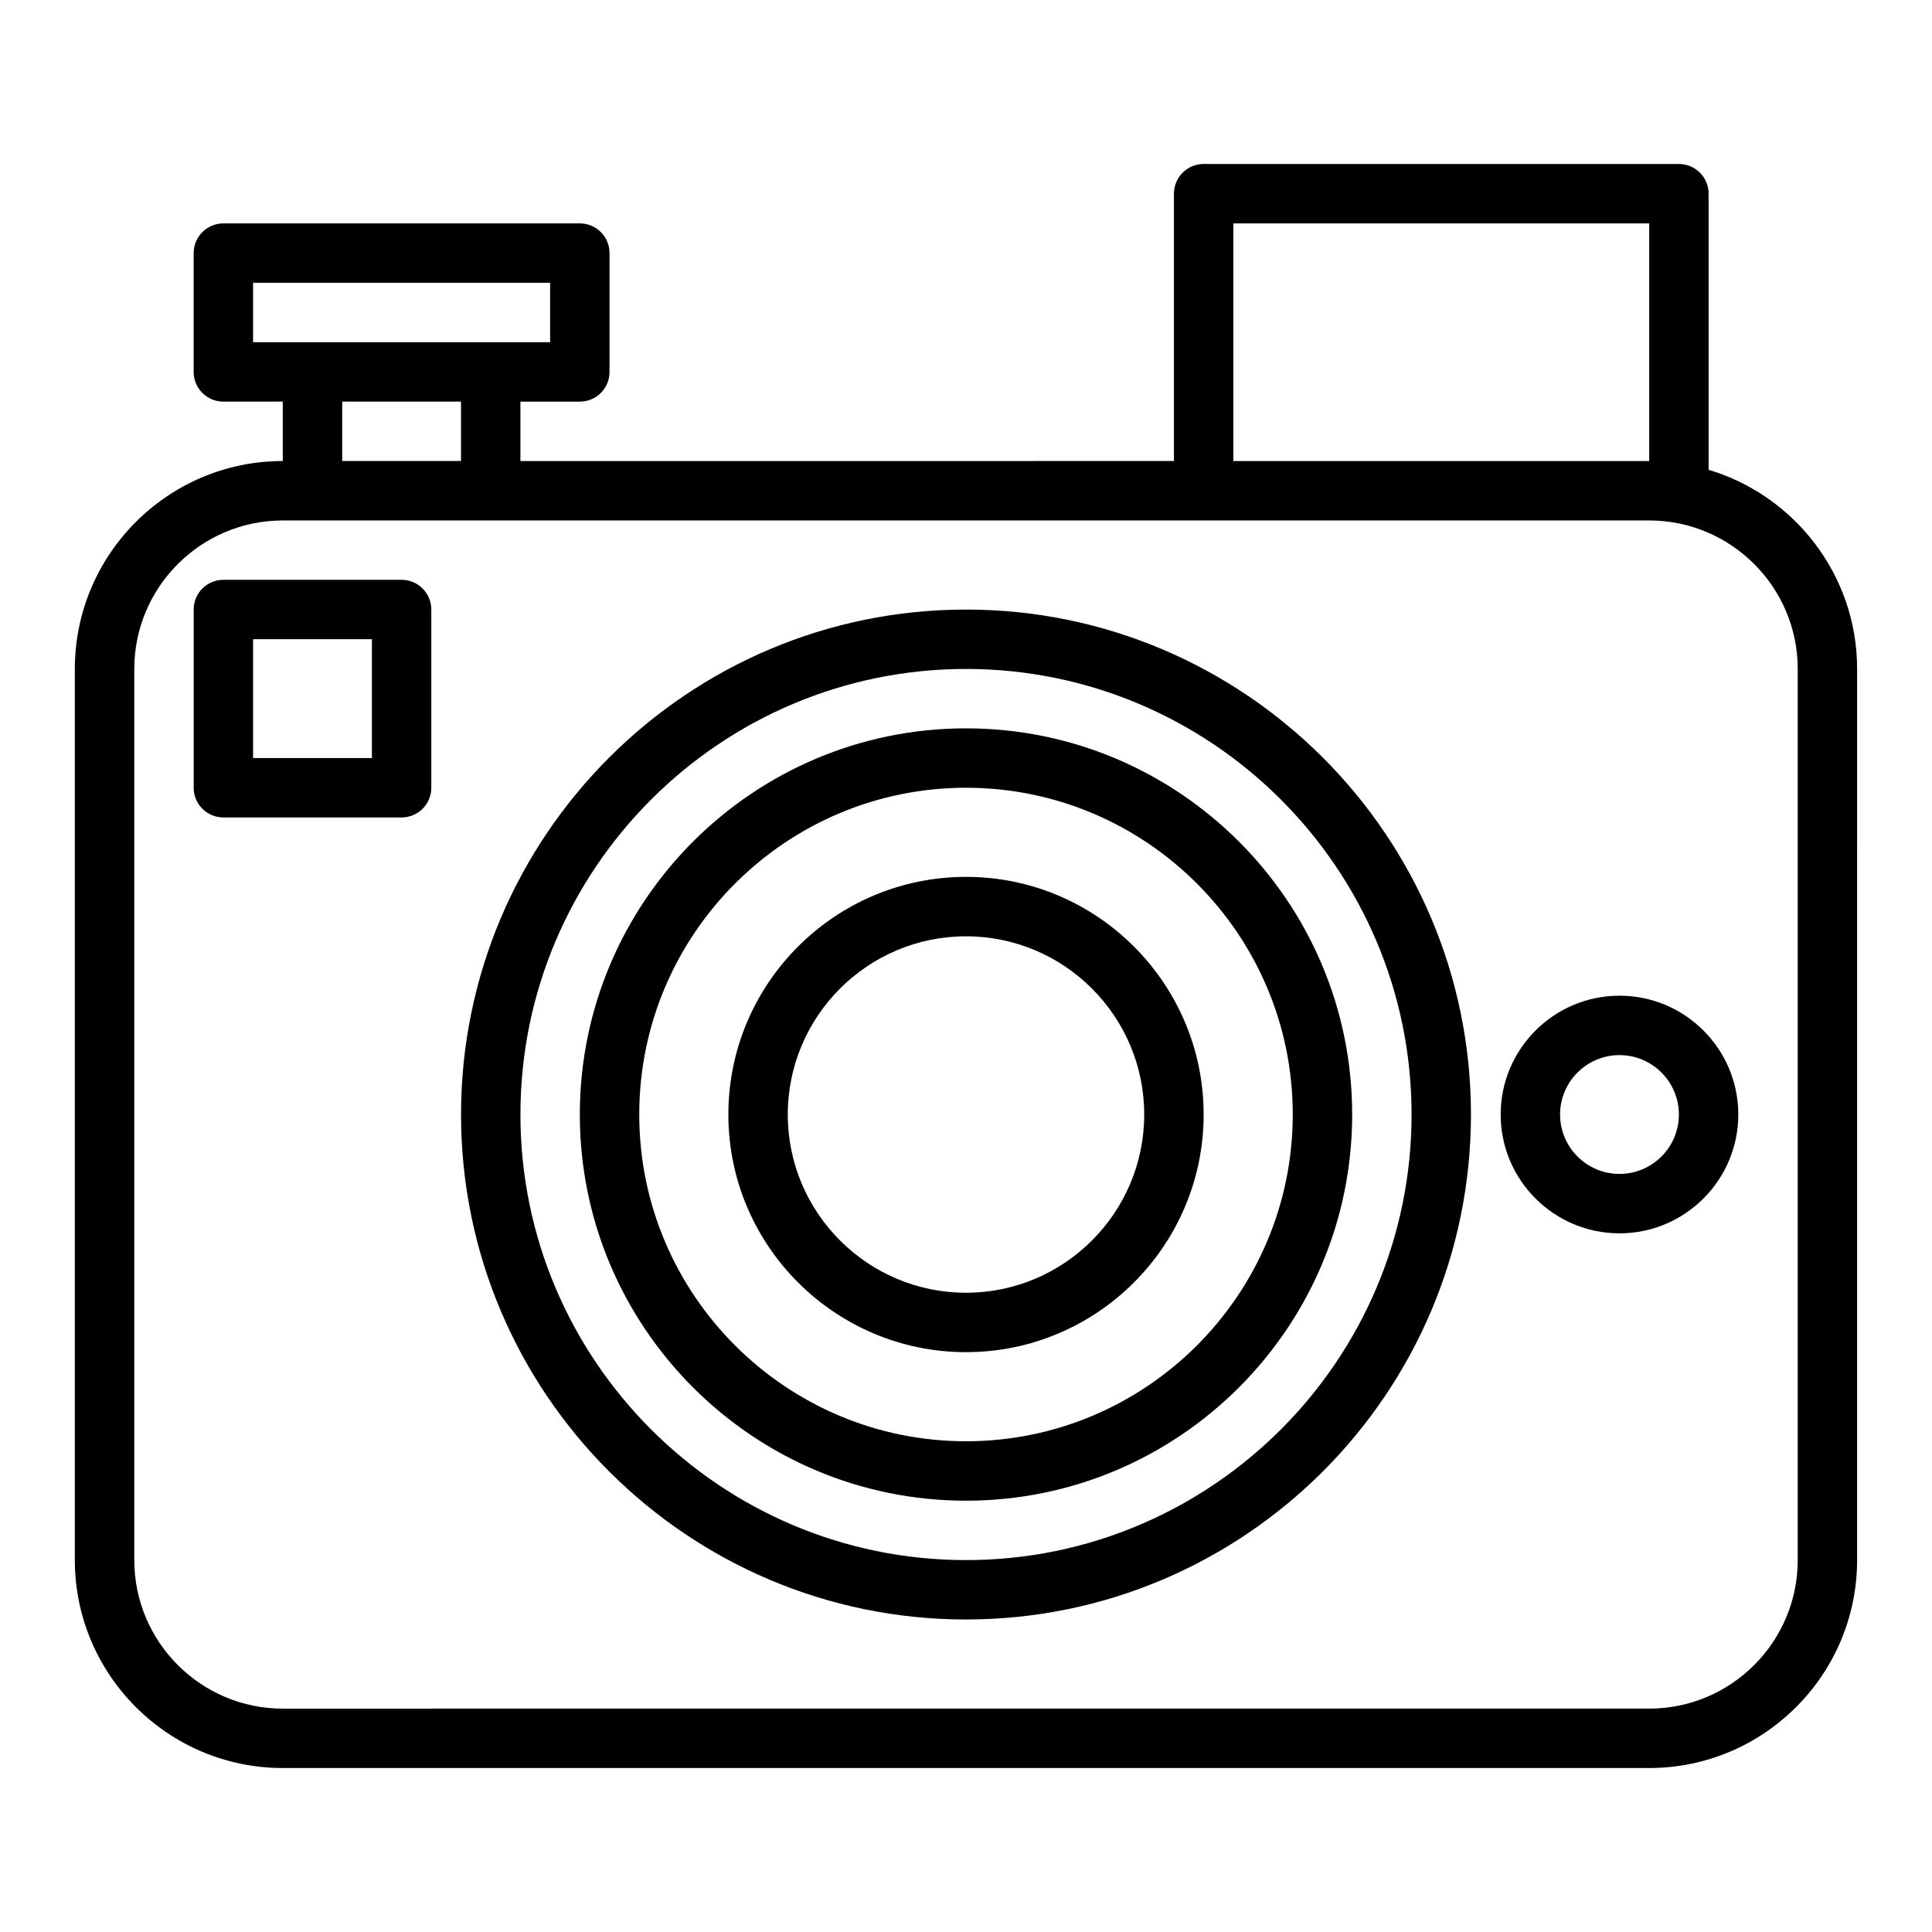
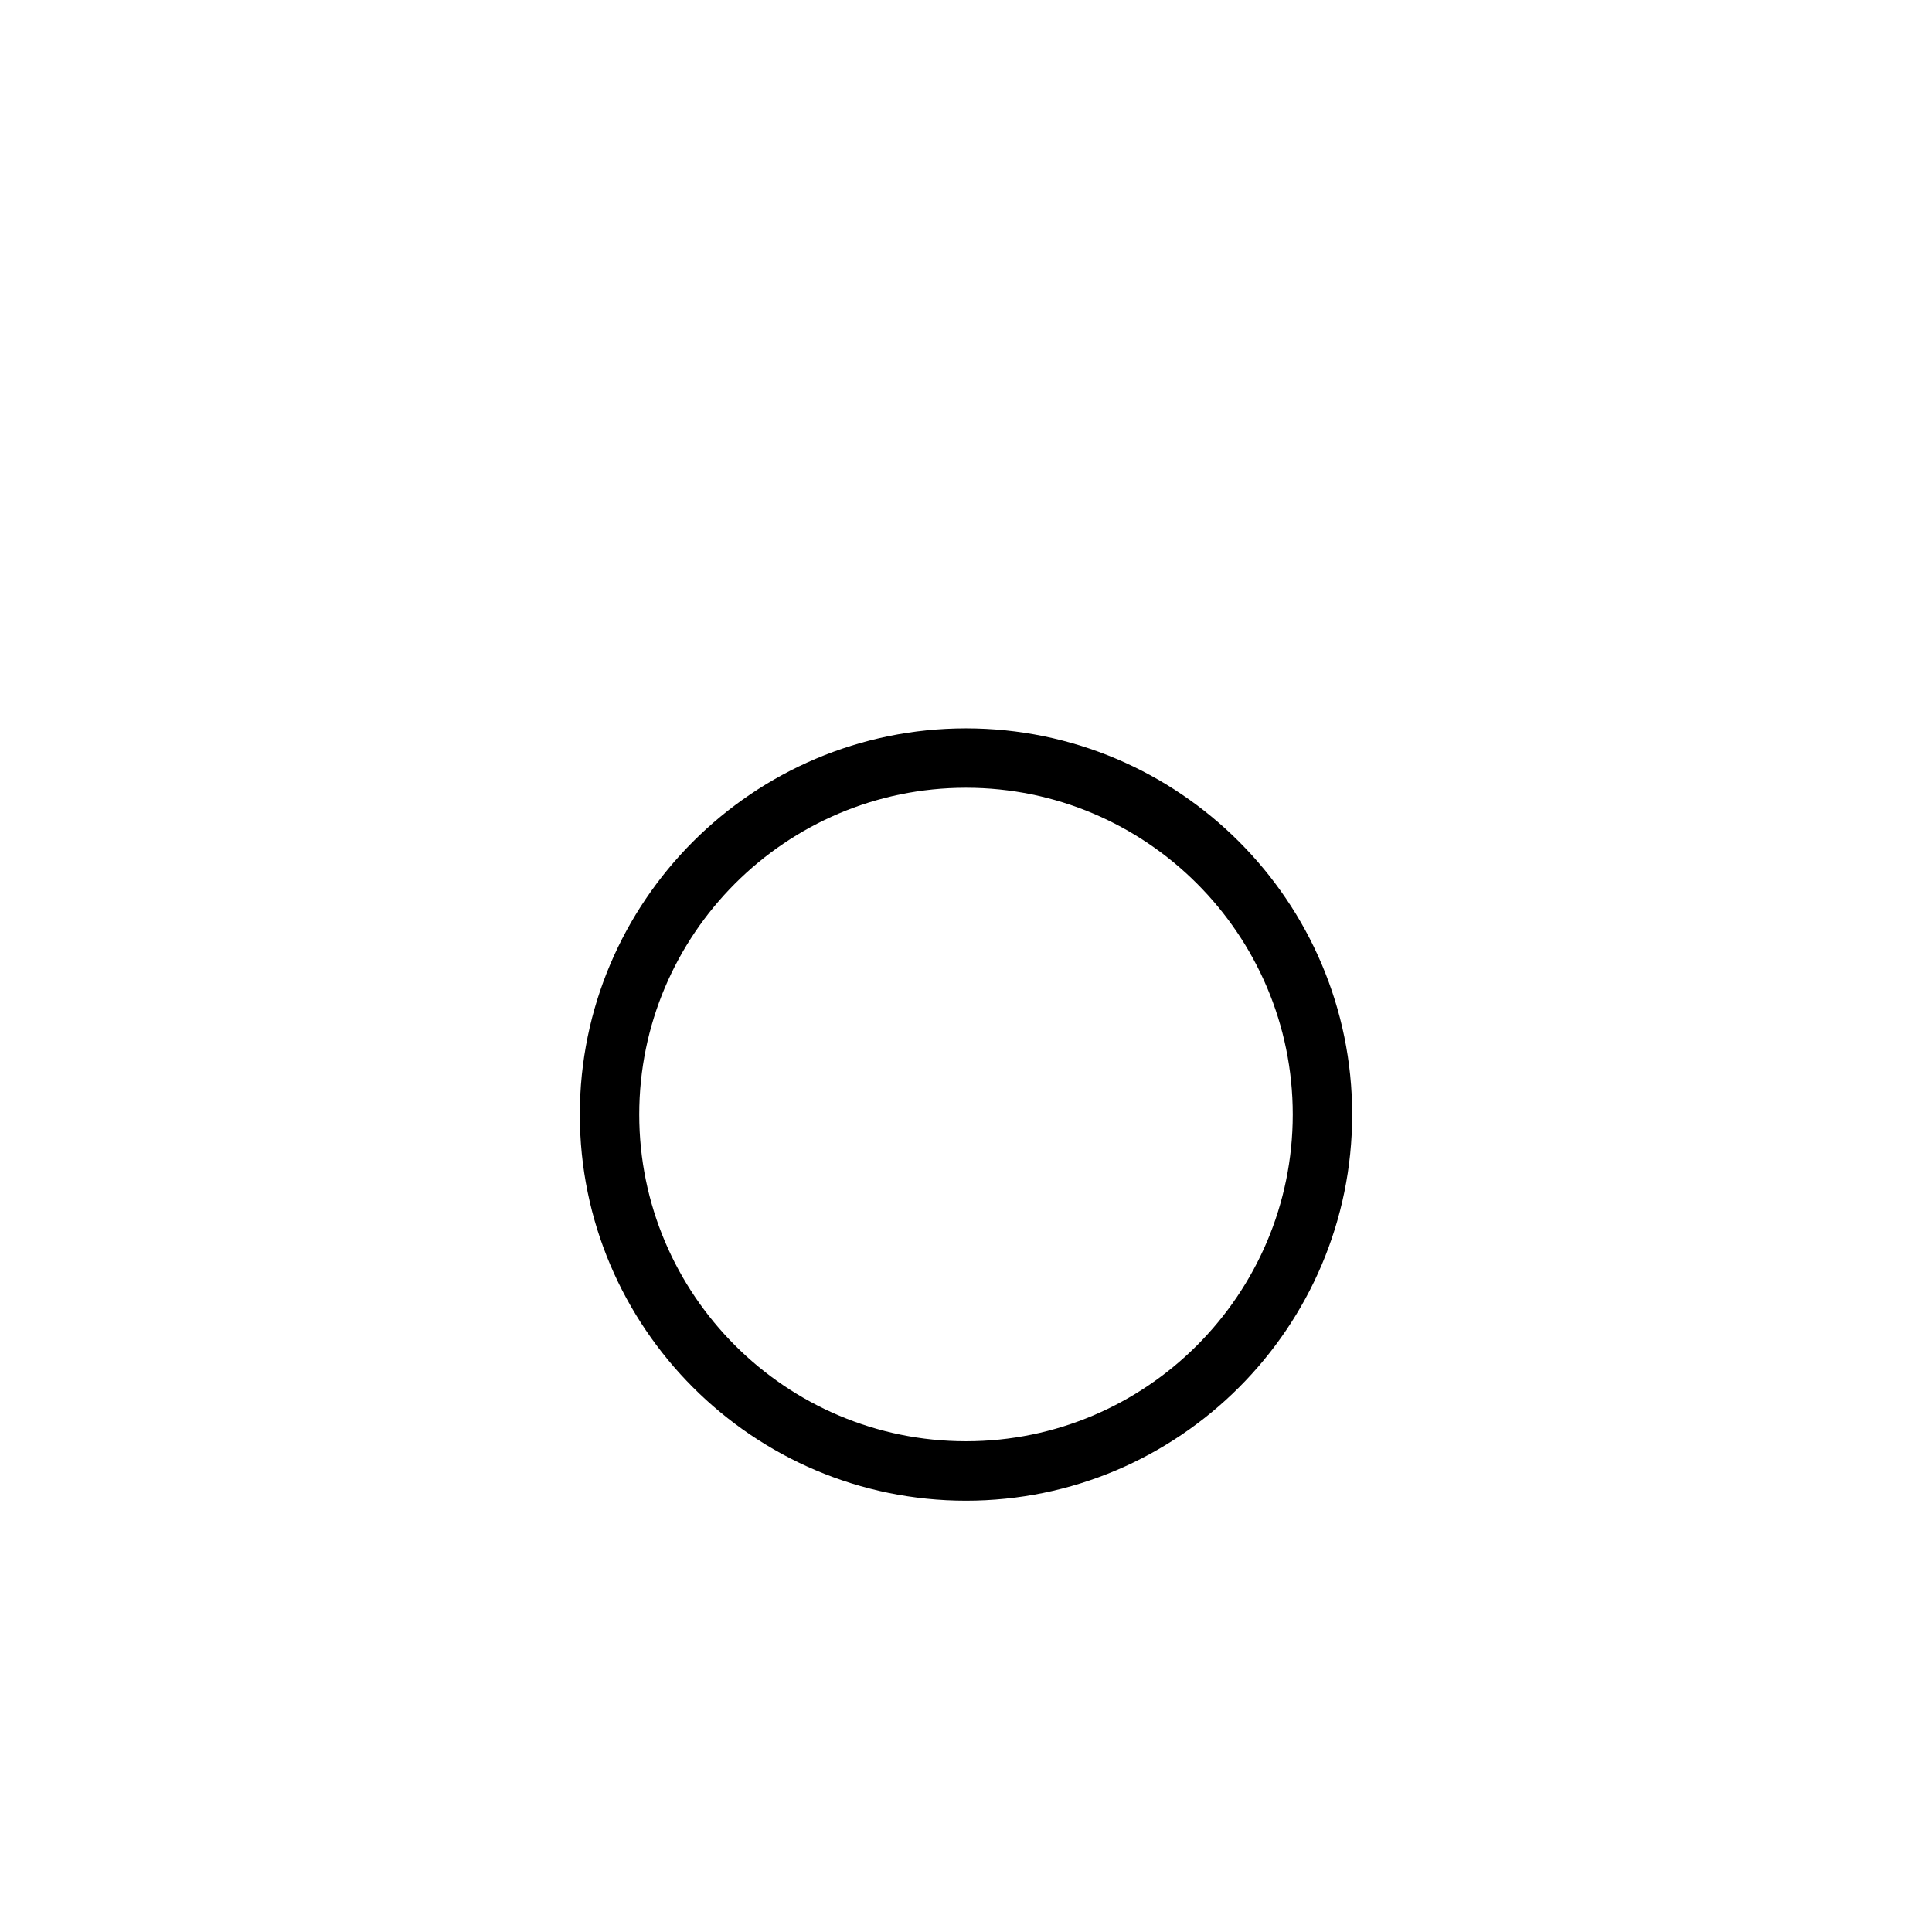
<svg xmlns="http://www.w3.org/2000/svg" fill="#000000" width="800px" height="800px" version="1.1" viewBox="144 144 512 512">
  <g>
-     <path d="m400 376.38c-34.723 0-62.977 28.25-62.977 62.977 0 34.723 28.25 62.977 62.977 62.977 34.723 0 62.977-28.25 62.977-62.977s-28.254-62.977-62.977-62.977zm0 110.21c-26.047 0-47.23-21.188-47.23-47.23 0-26.047 21.188-47.23 47.23-47.23 26.047 0 47.23 21.188 47.23 47.23s-21.188 47.23-47.23 47.23z" />
    <path d="m400 337.02c-56.43 0-102.34 45.91-102.34 102.34s45.906 102.34 102.34 102.34 102.34-45.91 102.34-102.34-45.906-102.34-102.34-102.34zm0 188.93c-47.746 0-86.594-38.844-86.594-86.594 0-47.746 38.844-86.594 86.594-86.594 47.746 0 86.594 38.844 86.594 86.594-0.004 47.75-38.848 86.594-86.594 86.594z" />
-     <path d="m596.8 268.5v-73.172c0-4.352-3.523-7.871-7.871-7.871h-125.95c-4.348 0-7.871 3.519-7.871 7.871v70.848l-173.19 0.004v-15.742h15.742c4.348 0 7.871-3.519 7.871-7.871l0.004-31.492c0-4.352-3.523-7.871-7.871-7.871h-94.465c-4.348 0-7.875 3.519-7.875 7.871v31.488c0 4.352 3.523 7.871 7.871 7.871h15.742v15.742c-30.387 0-55.105 24.723-55.105 55.105v236.16c0 30.383 24.719 55.105 55.105 55.105h362.11c30.387 0 55.105-24.723 55.105-55.105l0.004-236.16c0-24.906-16.629-45.988-39.359-52.781zm-125.95-65.297h110.21v62.977h-110.21zm-259.78 15.742h78.719v15.742h-62.973l-15.746 0.004zm23.617 31.488h31.488v15.742h-31.488zm385.73 307.01c0 21.703-17.66 39.359-39.359 39.359l-362.11 0.004c-21.703 0-39.359-17.66-39.359-39.359v-236.16c0-21.703 17.66-39.359 39.359-39.359h362.11c21.703 0 39.359 17.66 39.359 39.359z" />
-     <path d="m250.43 297.66h-47.23c-4.348 0-7.871 3.519-7.871 7.871v47.23c0 4.352 3.523 7.871 7.871 7.871h47.23c4.348 0 7.871-3.519 7.871-7.871v-47.23c0-4.352-3.523-7.871-7.871-7.871zm-7.871 47.23h-31.488v-31.488h31.488z" />
-     <path d="m573.18 407.87c-17.363 0-31.488 14.121-31.488 31.488s14.125 31.488 31.488 31.488c17.363 0 31.488-14.121 31.488-31.488s-14.125-31.488-31.488-31.488zm0 47.23c-8.684 0-15.742-7.066-15.742-15.742 0-8.68 7.062-15.742 15.742-15.742 8.684 0 15.742 7.066 15.742 15.742 0 8.68-7.059 15.742-15.742 15.742z" />
-     <path d="m400 305.54c-73.793 0-133.82 60.031-133.82 133.82s60.031 133.82 133.82 133.82 133.82-60.031 133.82-133.82-60.031-133.82-133.82-133.82zm0 251.9c-65.109 0-118.08-52.969-118.08-118.08s52.973-118.08 118.08-118.08 118.08 52.969 118.08 118.08c-0.004 65.117-52.973 118.08-118.08 118.08z" />
  </g>
</svg>